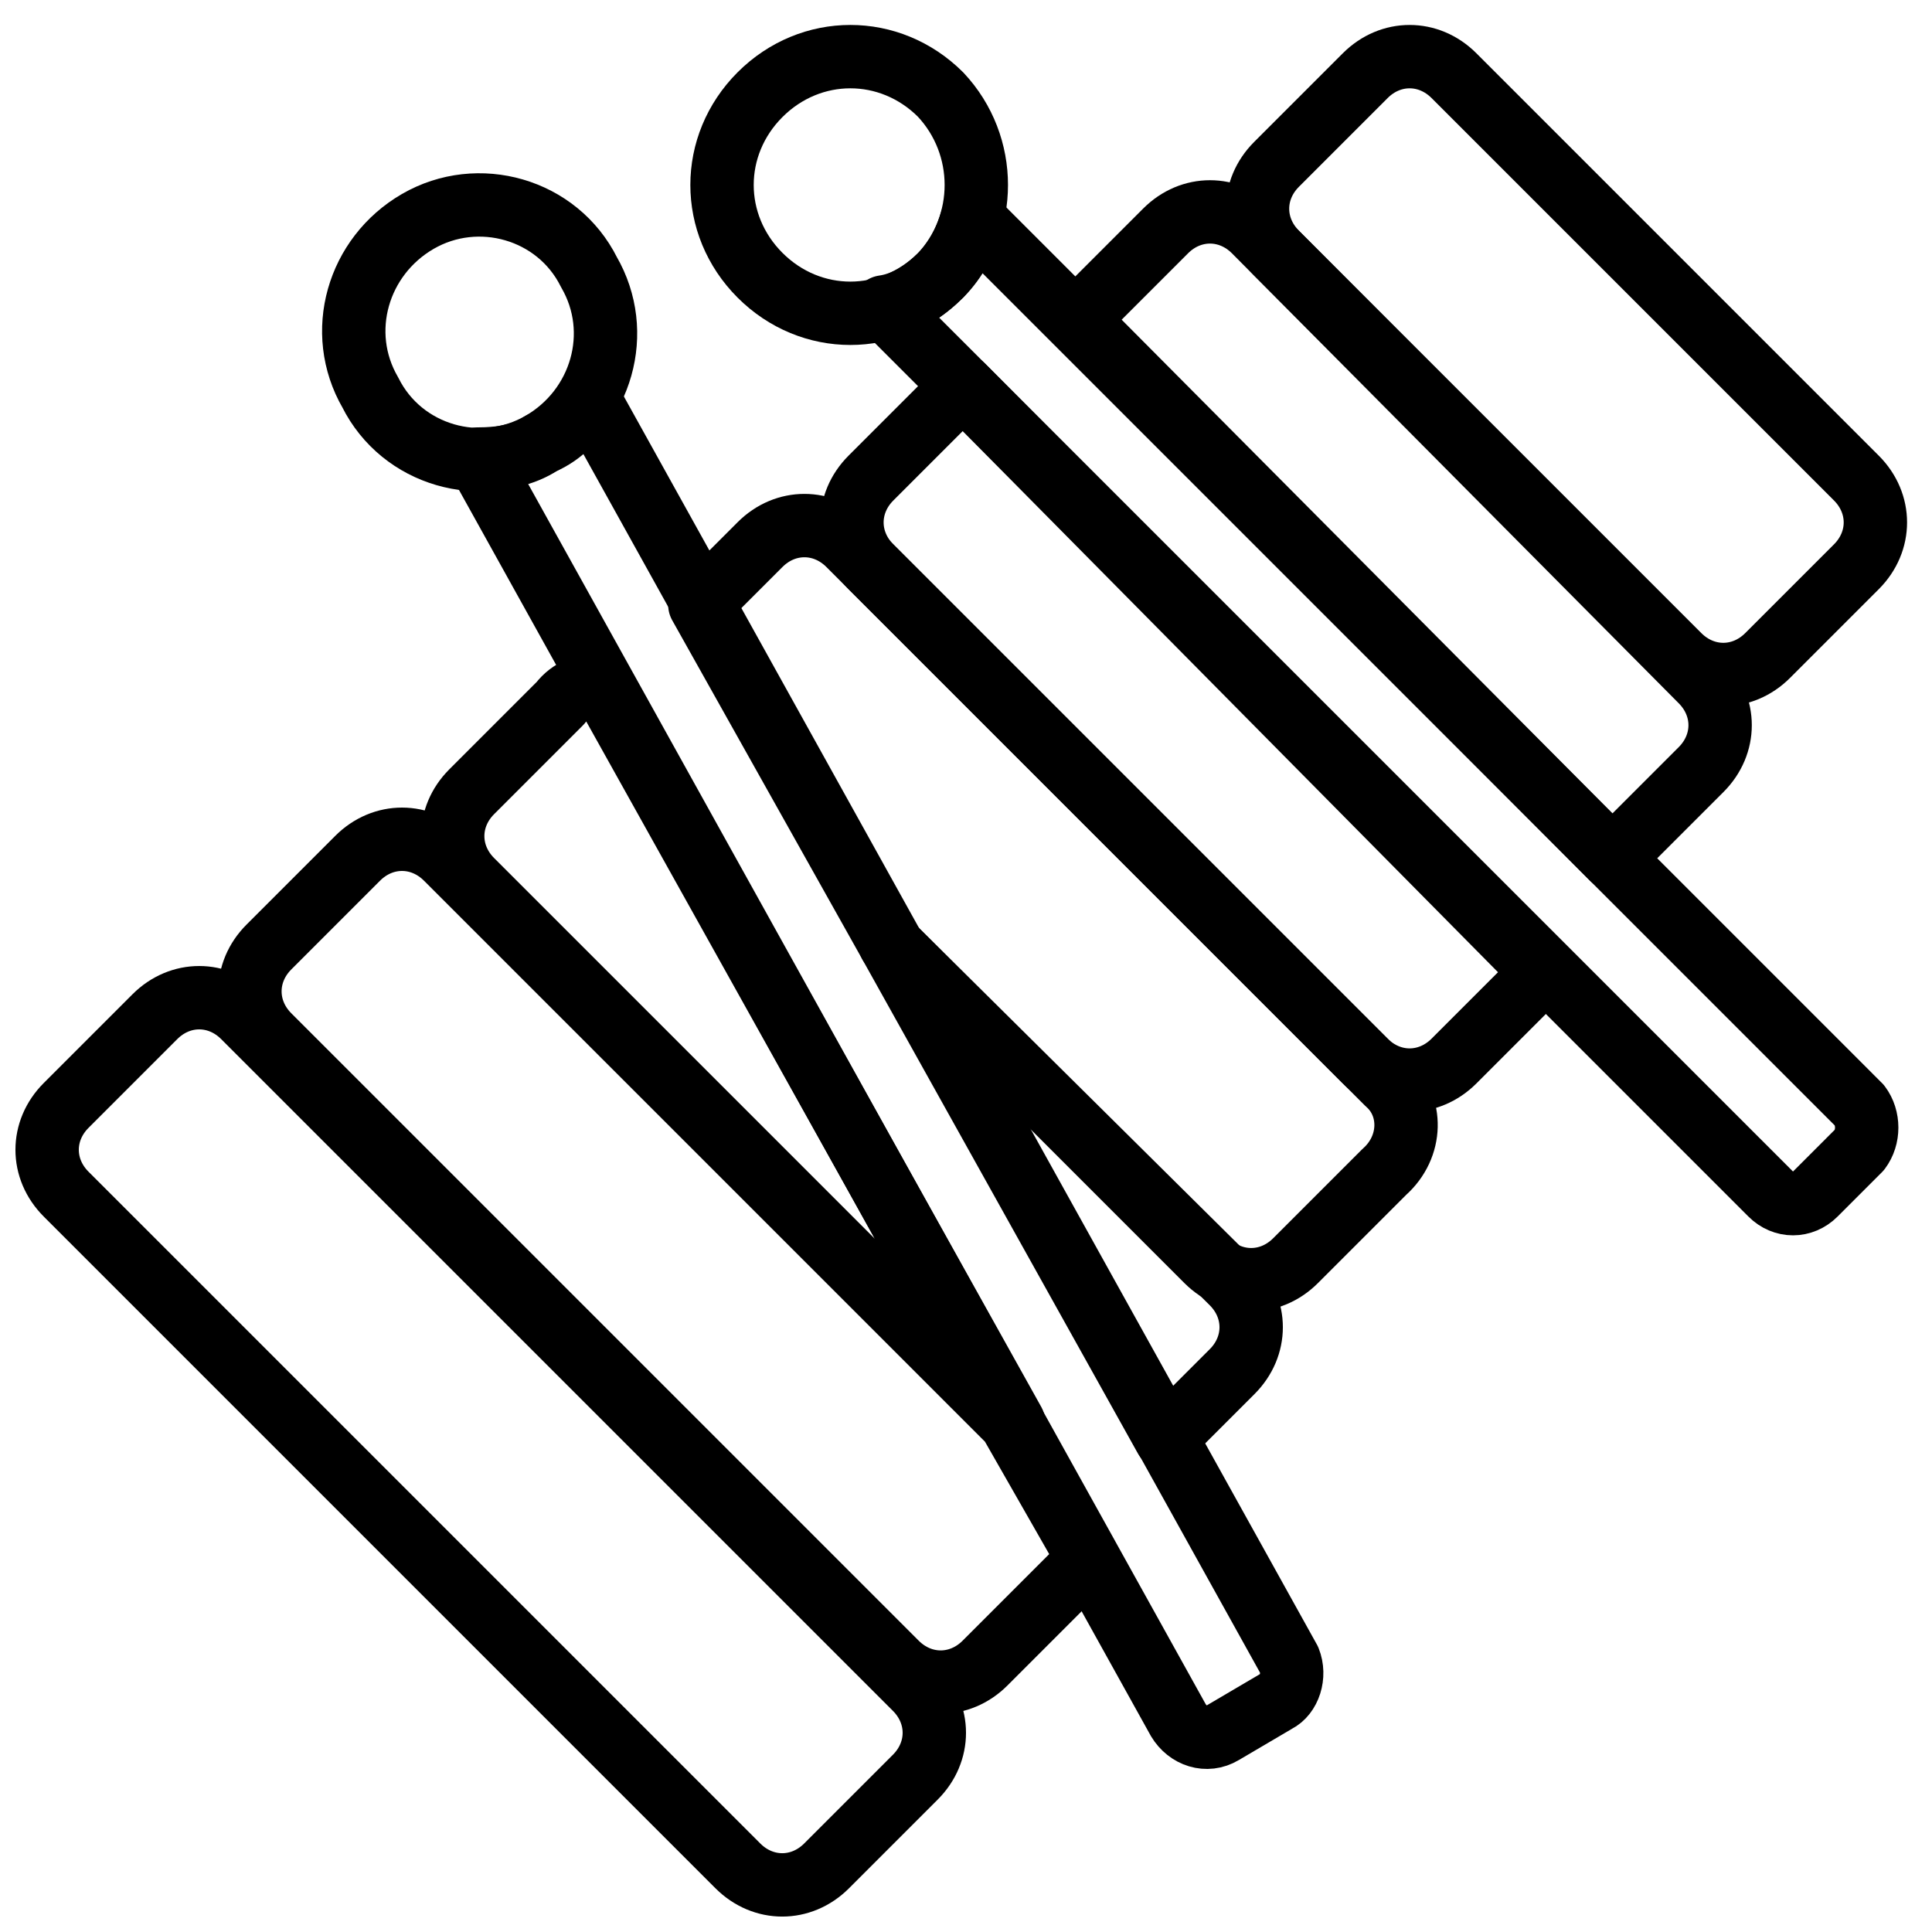
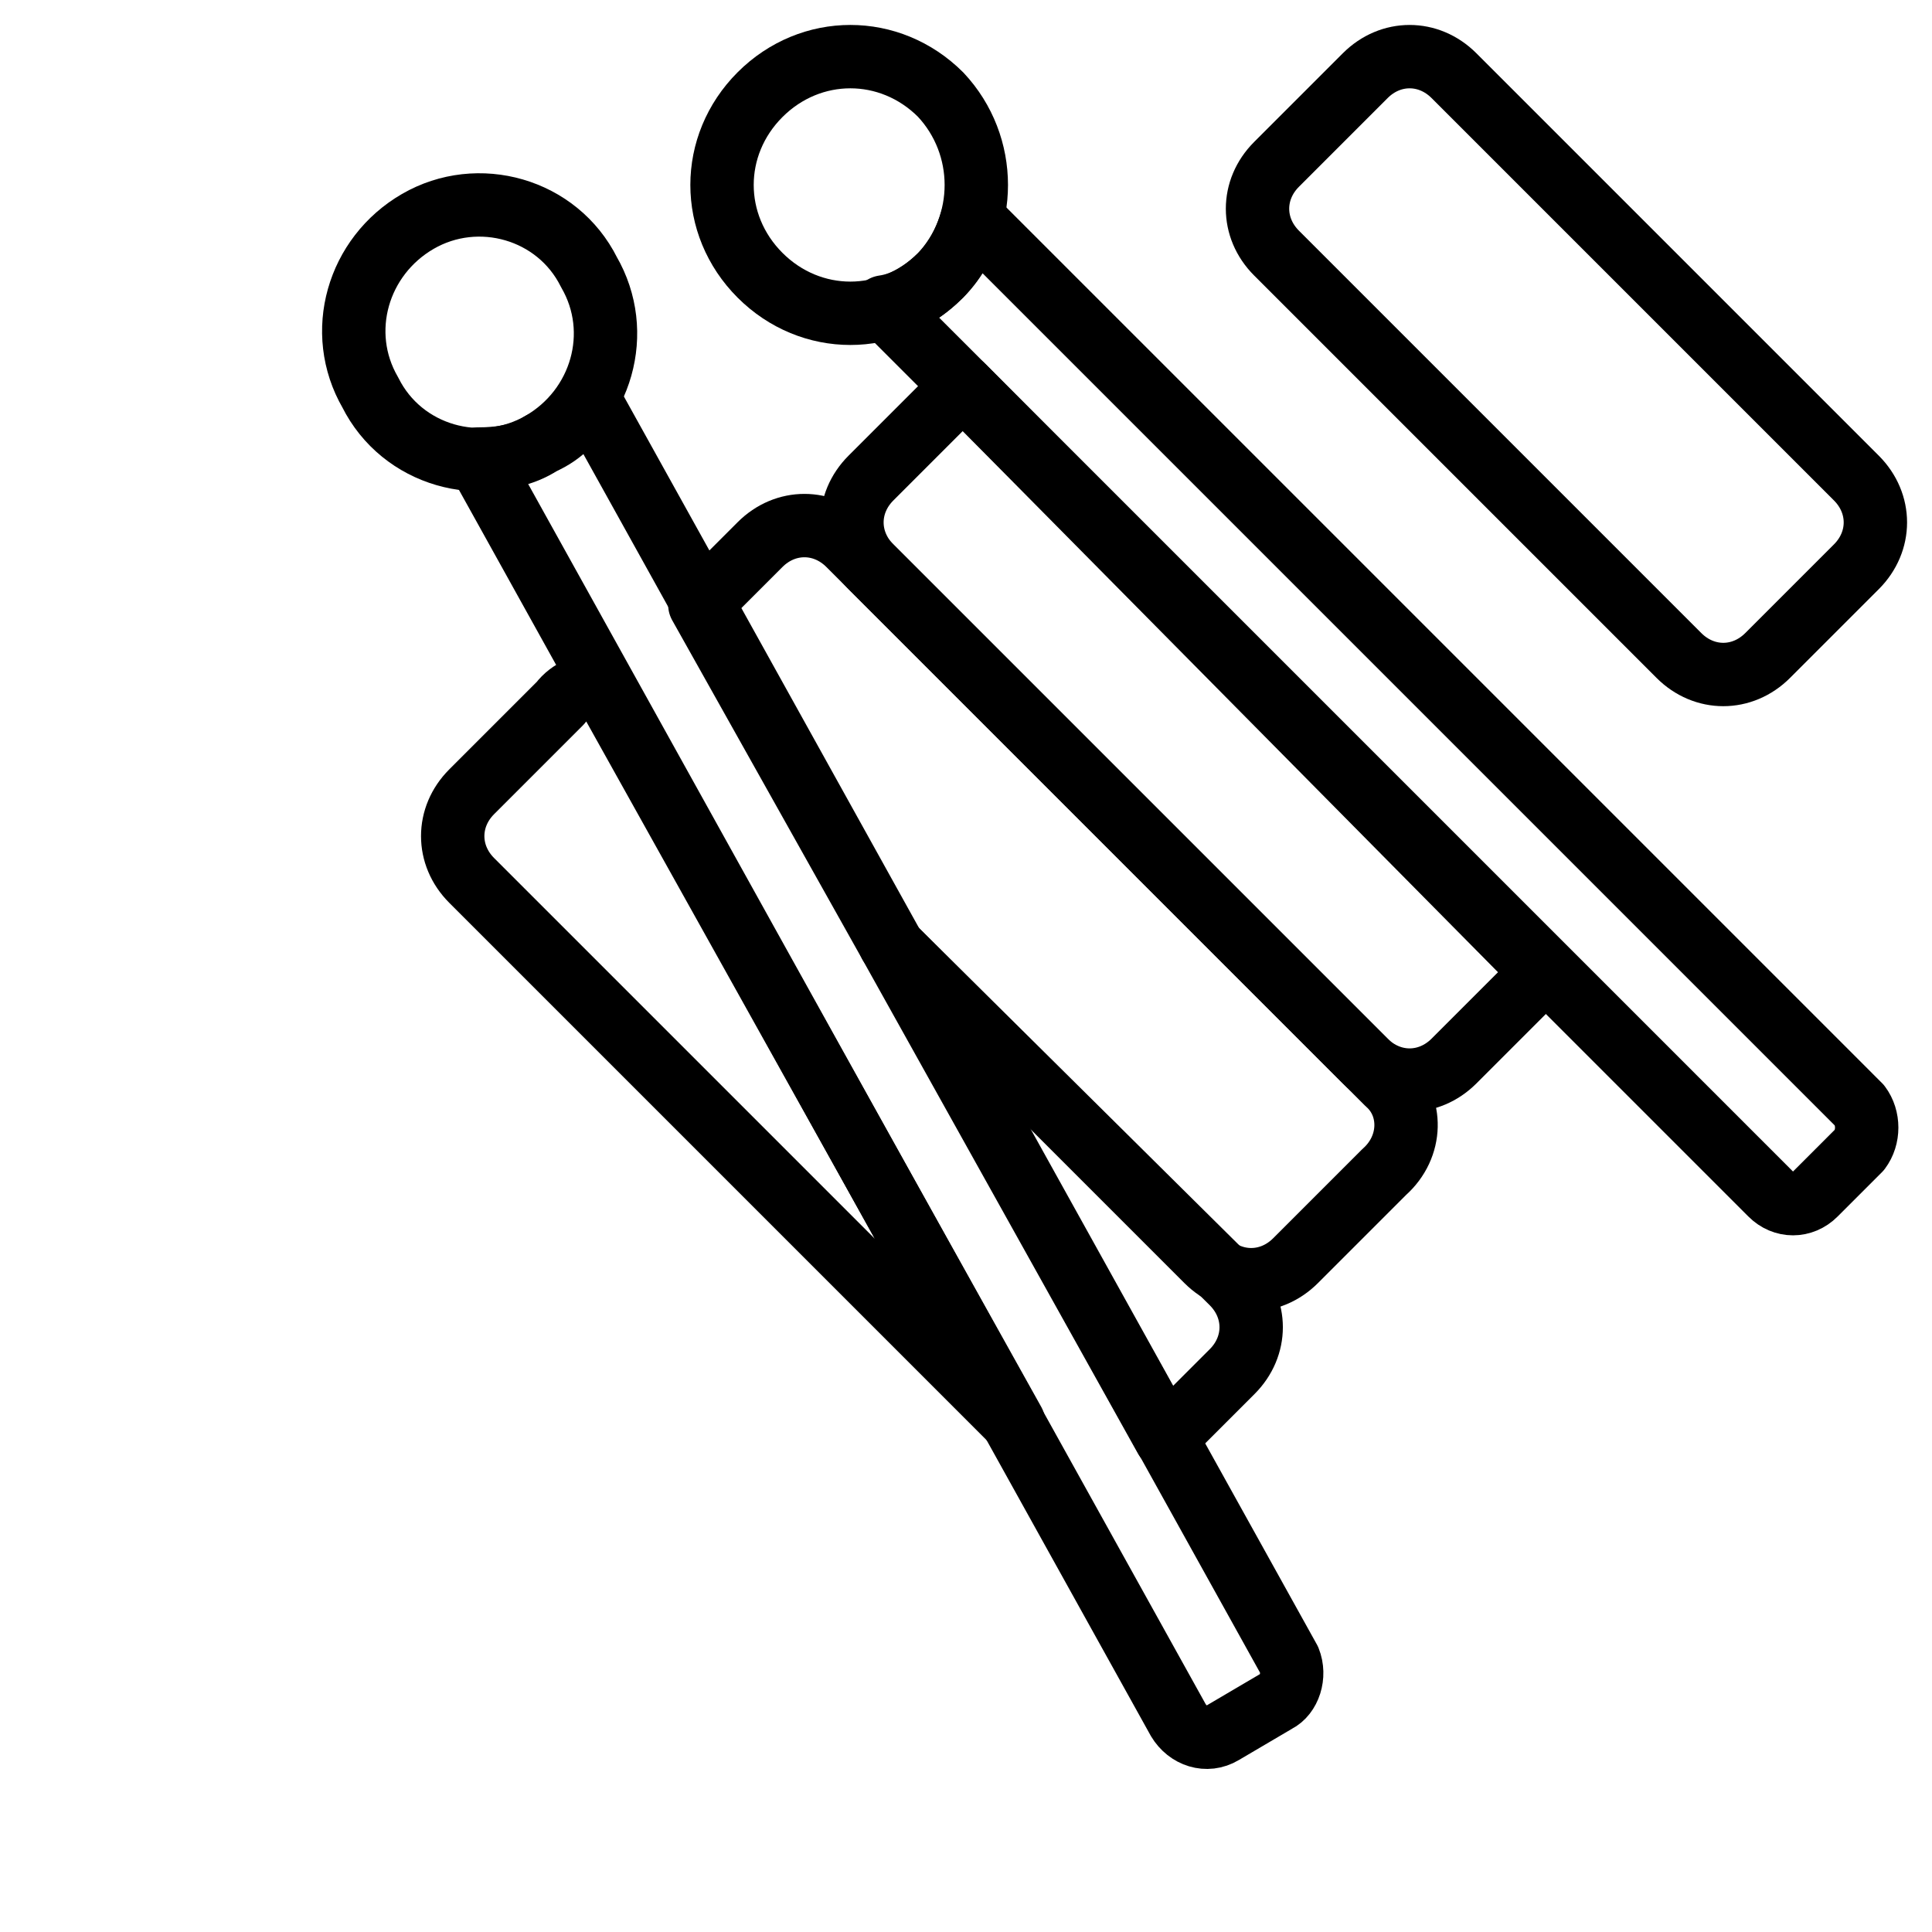
<svg xmlns="http://www.w3.org/2000/svg" width="800px" height="800px" version="1.1" viewBox="144 144 512 512">
  <defs>
    <clipPath id="a">
-       <path d="m148.09 399h251.91v252.9h-251.91z" />
-     </clipPath>
+       </clipPath>
  </defs>
  <g clip-path="url(#a)">
    <path transform="matrix(8.397 0 0 8.397 156.49 156.49)" d="m21.8 57.4-21.2-21.2c-0.8-0.8-0.8-2 0-2.8l2.8-2.8c0.8-0.8 2-0.8 2.8 0l21.2 21.2c0.8 0.8 0.8 2 0 2.8l-2.8 2.8c-0.8 0.8-2 0.8-2.8 0zm0 0" fill="none" stroke="#000000" stroke-linecap="round" stroke-linejoin="round" stroke-width="2" />
  </g>
  <path transform="matrix(8.397 0 0 8.397 156.49 156.49)" d="m51.5 19.2-12.7-12.7c-0.8-0.8-0.8-2 0-2.8l2.8-2.8c0.8-0.8 2-0.8 2.8 0l12.7 12.7c0.8 0.8 0.8 2 0 2.8l-2.8 2.8c-0.8 0.8-2 0.8-2.8 0zm0 0" fill="none" stroke="#000000" stroke-linecap="round" stroke-linejoin="round" stroke-width="2" />
  <path transform="matrix(8.397 0 0 8.397 156.49 156.49)" d="m28.2 7.2c-1.6 1.6-4.1 1.6-5.7 0-1.6-1.6-1.6-4.1 0-5.7 1.6-1.6 4.1-1.6 5.7 0 1.5 1.6 1.5 4.1 0 5.7zm0 0" fill="none" stroke="#000000" stroke-linecap="round" stroke-linejoin="round" stroke-width="2" />
  <path transform="matrix(8.397 0 0 8.397 156.49 156.49)" d="m57.2 33.4-28-28c-0.2 0.7-0.5 1.3-1 1.8s-1.1 0.9-1.8 1l28 28c0.4 0.4 1 0.4 1.4 0l1.4-1.4c0.301-0.401 0.301-1 4.65e-4 -1.4zm0 0" fill="none" stroke="#000000" stroke-linecap="round" stroke-linejoin="round" stroke-width="2" />
  <path transform="matrix(8.397 0 0 8.397 156.49 156.49)" d="m15.6 12.5c-1.9 1.1-4.4 0.4-5.4-1.6-1.1-1.9-0.4-4.3 1.5-5.4 1.9-1.1 4.4-0.4 5.4 1.6 1.1 1.9 0.4 4.3-1.5 5.4zm0 0" fill="none" stroke="#000000" stroke-linecap="round" stroke-linejoin="round" stroke-width="2" />
  <path transform="matrix(8.397 0 0 8.397 156.49 156.49)" d="m39.2 50.9-22.1-39.8c-0.4 0.6-0.8 1.1-1.5 1.4-0.6 0.4-1.3 0.5-2 0.5l22.1 39.8c0.3 0.5 0.9 0.7 1.4 0.4l1.7-1c0.4-0.2 0.6-0.8 0.4-1.3zm0 0" fill="none" stroke="#000000" stroke-linecap="round" stroke-linejoin="round" stroke-width="2" />
-   <path transform="matrix(8.397 0 0 8.397 156.49 156.49)" d="m49.4 25.6 2.8-2.8c0.8-0.8 0.8-2 0-2.8l-14.1-14.2c-0.8-0.8-2-0.8-2.8 0l-2.8 2.8zm0 0" fill="none" stroke="#000000" stroke-linecap="round" stroke-linejoin="round" stroke-width="2" />
  <path transform="matrix(8.397 0 0 8.397 156.49 156.49)" d="m28.9 10.7-2.9 2.9c-0.8 0.8-0.8 2 0 2.8l15.6 15.6c0.8 0.8 2 0.8 2.8 0l2.8-2.8zm0 0" fill="none" stroke="#000000" stroke-linecap="round" stroke-linejoin="round" stroke-width="2" />
-   <path transform="matrix(8.397 0 0 8.397 156.49 156.49)" d="m30.4 43.4-17.8-17.8c-0.8-0.8-2-0.8-2.8 0l-2.8 2.8c-0.8 0.8-0.8 2 0 2.8l19.8 19.8c0.8 0.8 2 0.8 2.8 0l2.8-2.8c0.2-0.2 0.3-0.4 0.4-0.6zm0 0" fill="none" stroke="#000000" stroke-linecap="round" stroke-linejoin="round" stroke-width="2" />
  <path transform="matrix(8.397 0 0 8.397 156.49 156.49)" d="m17.5 20.1c-0.5 0-1 0.2-1.3 0.6l-2.8 2.8c-0.8 0.8-0.8 2 0 2.8l17.1 17.1zm0 0" fill="none" stroke="#000000" stroke-linecap="round" stroke-linejoin="round" stroke-width="2" />
  <path transform="matrix(8.397 0 0 8.397 156.49 156.49)" d="m35.3 43.9 2.1-2.1c0.8-0.8 0.8-2 0-2.8l-10.8-10.7zm0 0" fill="none" stroke="#000000" stroke-linecap="round" stroke-linejoin="round" stroke-width="2" />
-   <path transform="matrix(8.397 0 0 8.397 156.49 156.49)" d="m42.3 32.7-17-17c-0.8-0.8-2-0.8-2.8 0l-1.9 1.9 6 10.7 10 10c0.8 0.8 2 0.8 2.8 0l2.8-2.8c0.9-0.8 0.9-2.1 0.1-2.8zm0 0" fill="none" stroke="#000000" stroke-linecap="round" stroke-linejoin="round" stroke-width="2" />
+   <path transform="matrix(8.397 0 0 8.397 156.49 156.49)" d="m42.3 32.7-17-17c-0.8-0.8-2-0.8-2.8 0l-1.9 1.9 6 10.7 10 10c0.8 0.8 2 0.8 2.8 0l2.8-2.8c0.9-0.8 0.9-2.1 0.1-2.8z" fill="none" stroke="#000000" stroke-linecap="round" stroke-linejoin="round" stroke-width="2" />
</svg>